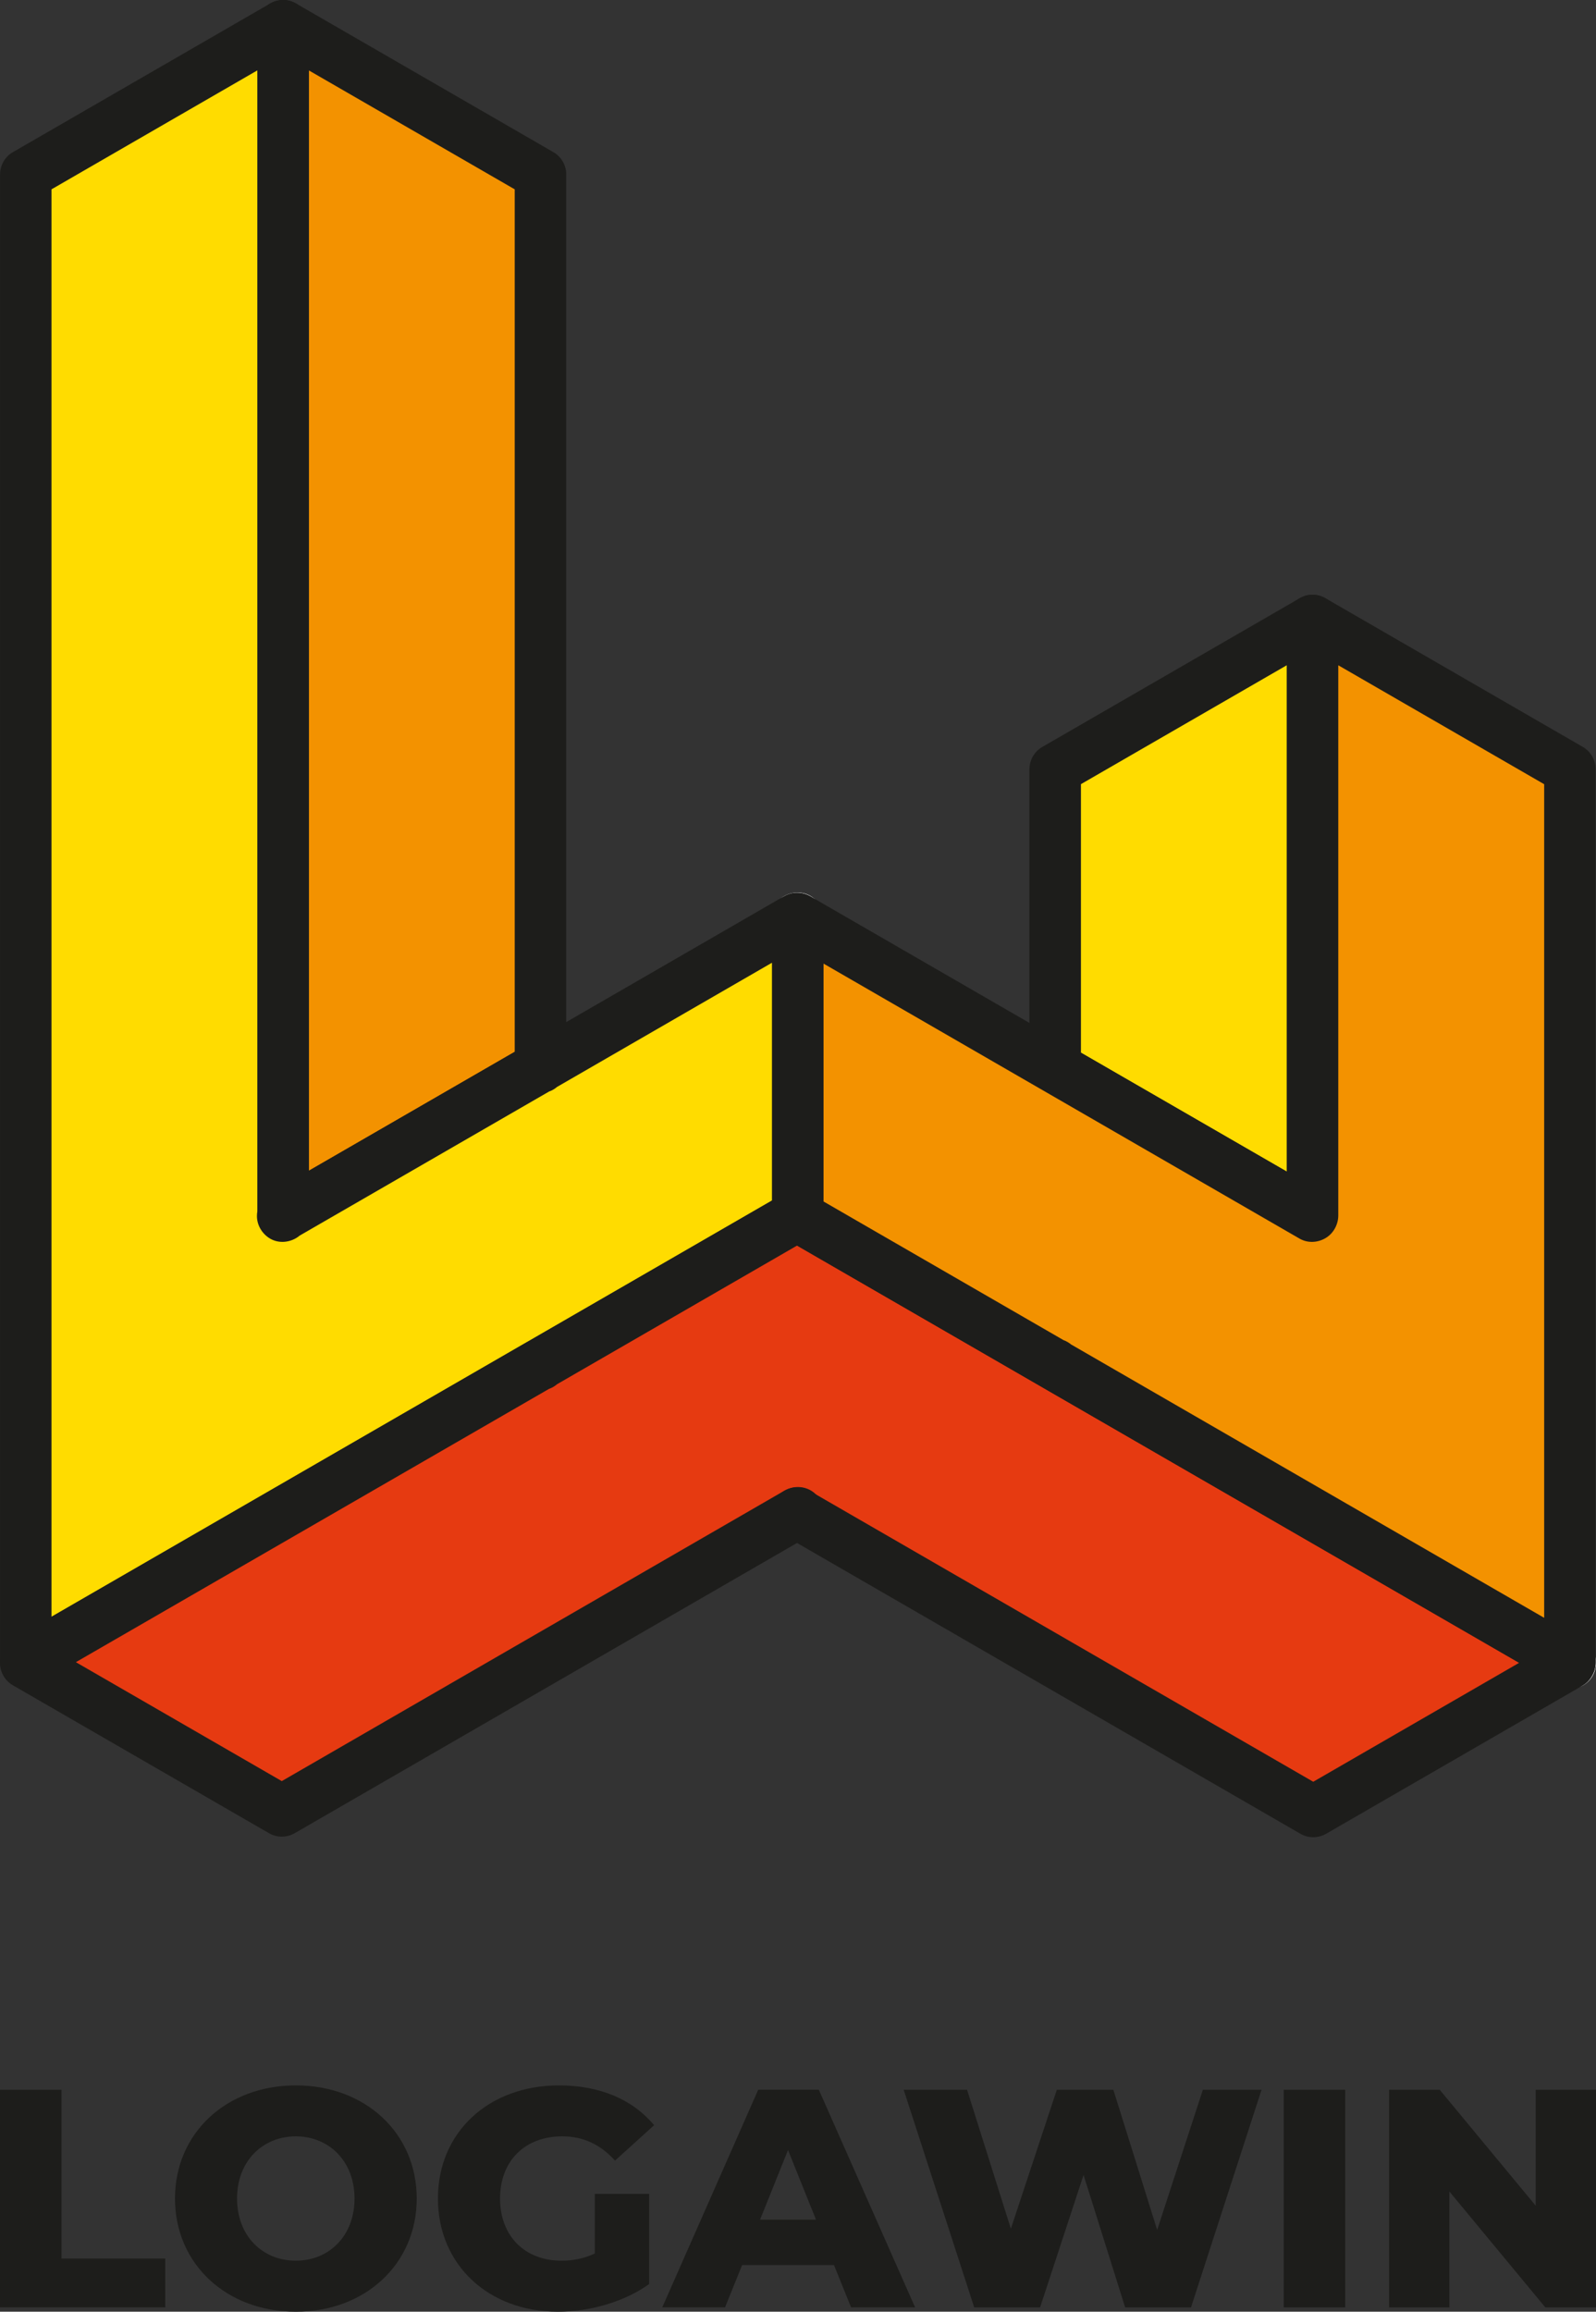
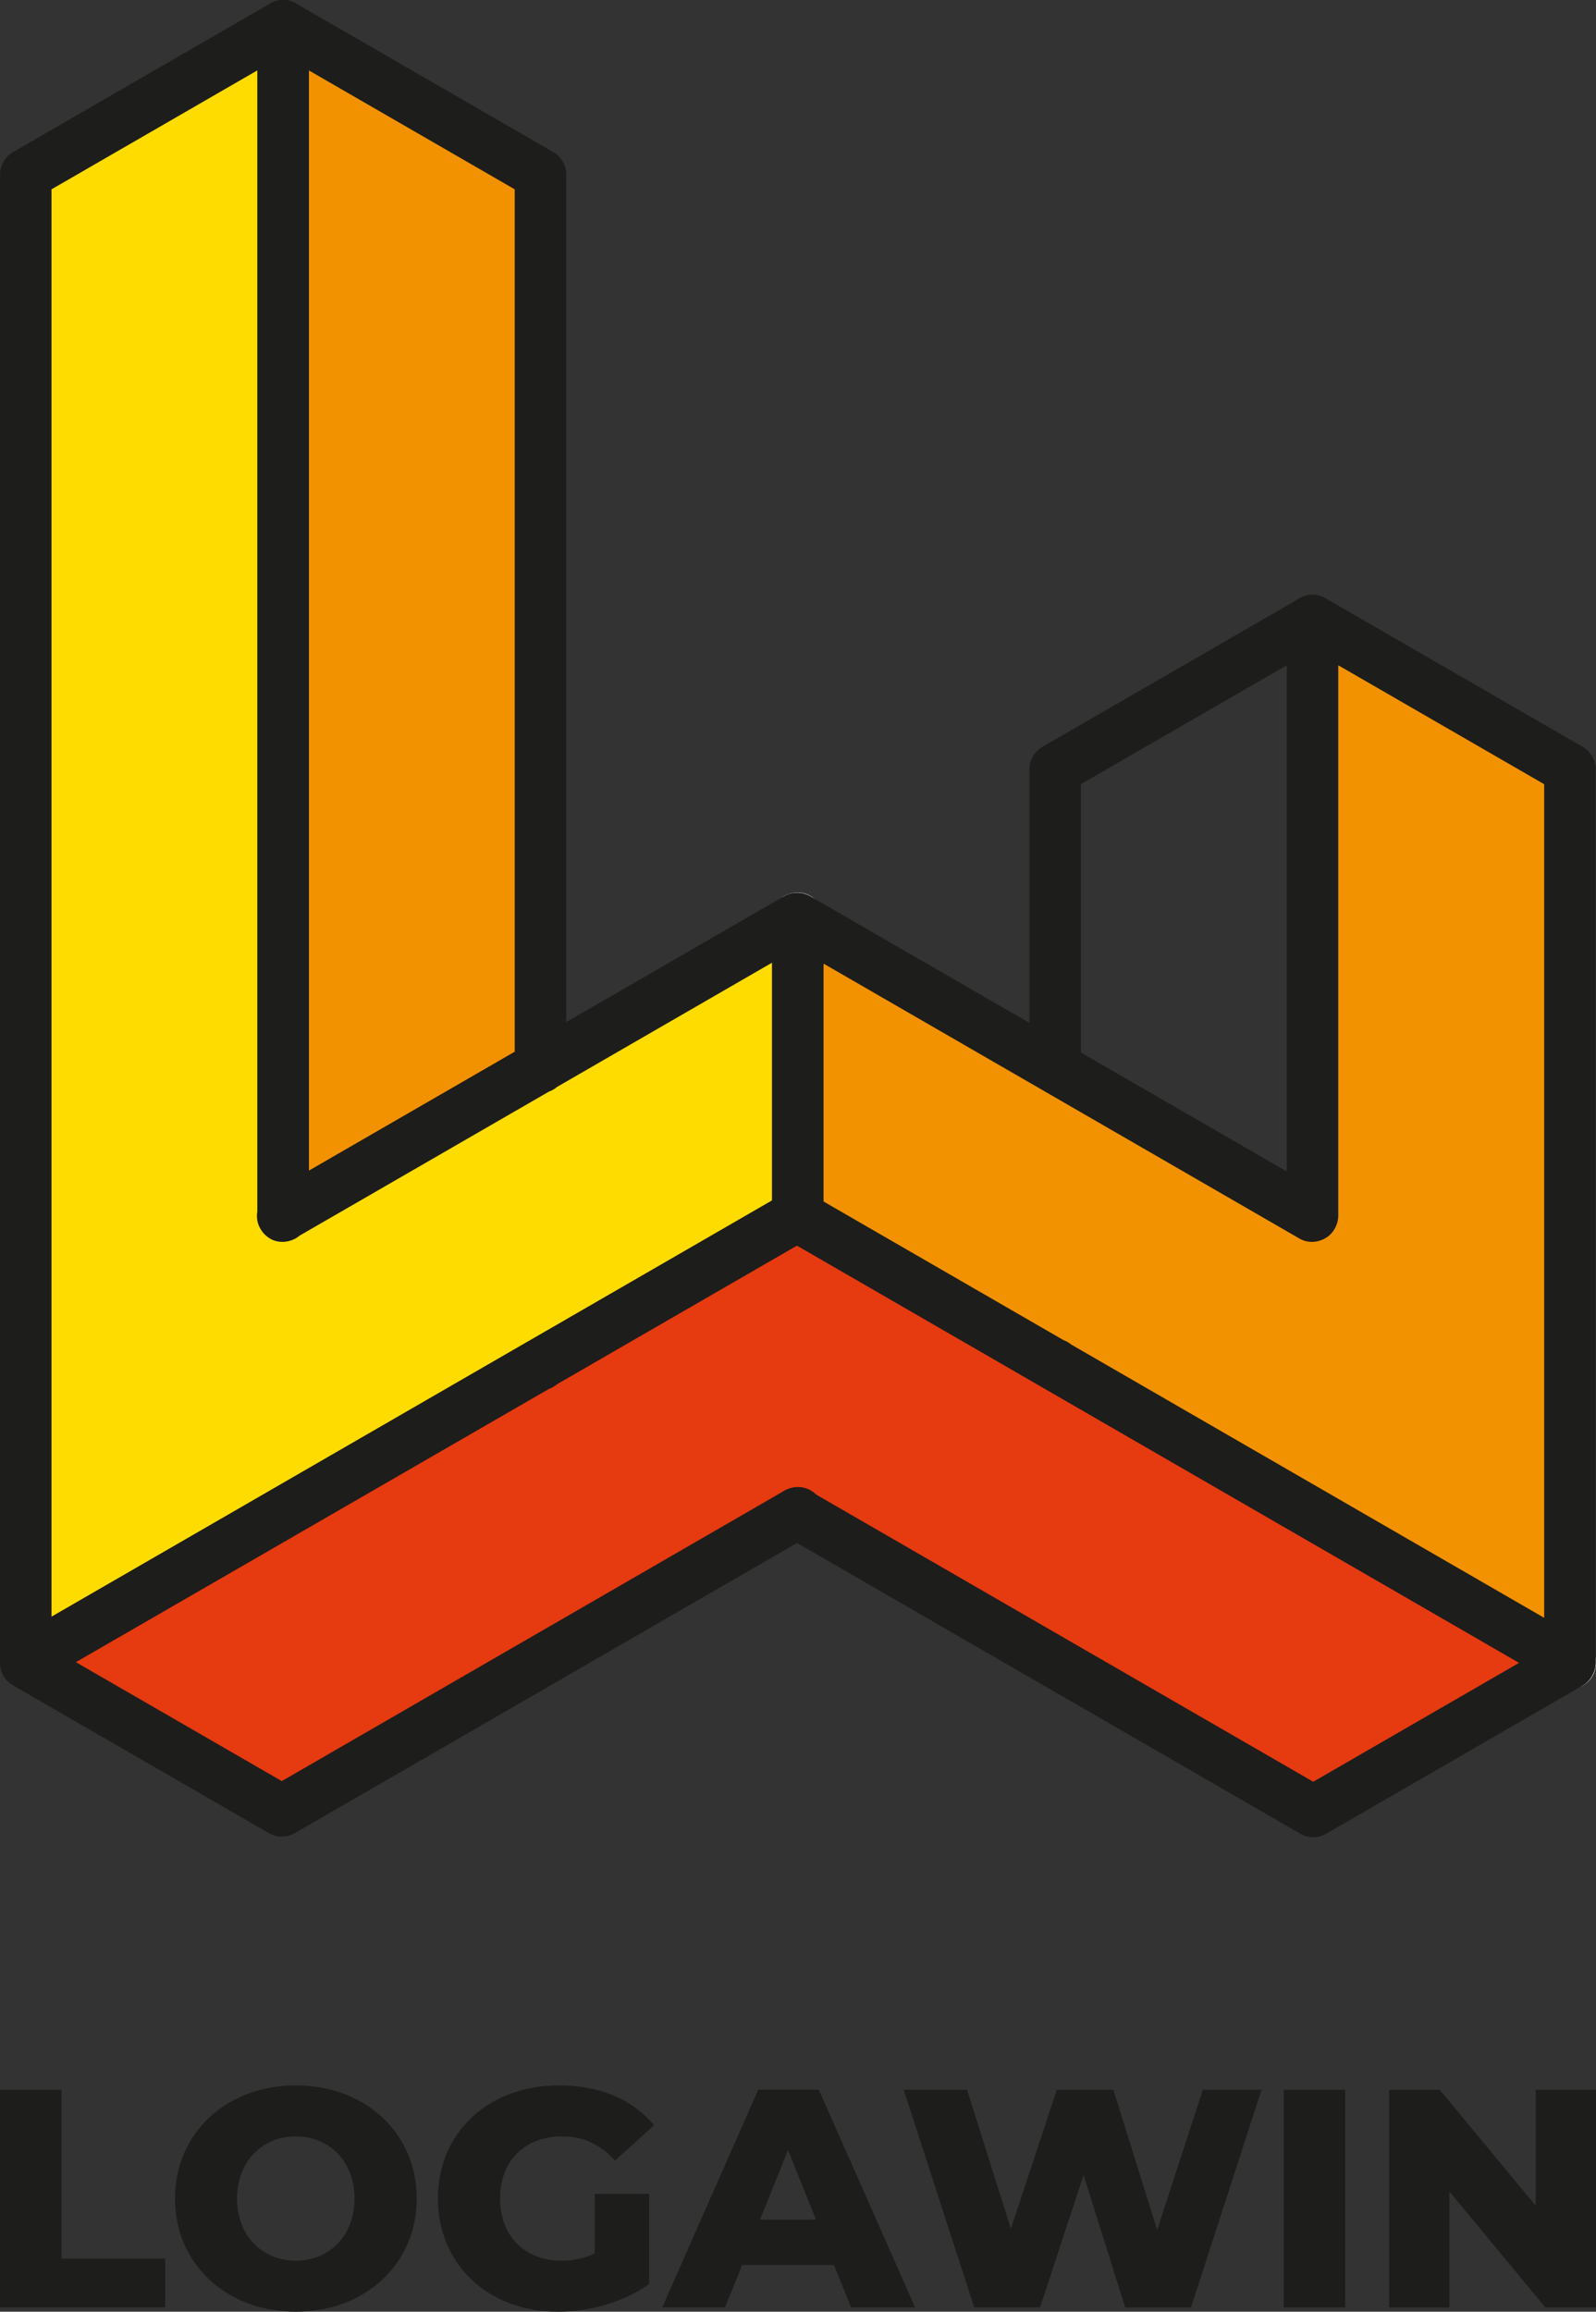
<svg xmlns="http://www.w3.org/2000/svg" id="Calque_2" data-name="Calque 2" viewBox="0 0 244.8 354.33">
  <rect x="0" y="0" width="244.8" height="354.33" fill="#333333" stroke="none" />
  <defs>
    <style> .cls-1 { fill: #1d1d1b; } .cls-2 { fill: #fff; } .cls-3 { fill: #f39200; } .cls-4 { fill: #e63a11; } .cls-5 { fill: #ffdc00; } </style>
  </defs>
  <g id="Calque_1-2" data-name="Calque 1">
    <g>
      <g>
        <g>
-           <polygon class="cls-5" points="161.85 117.91 161.85 163.49 161.85 163.64 201.2 186.36 201.32 186.29 201.32 140.7 201.32 95.12 161.85 117.91" />
          <path class="cls-1" d="M201.15,190.27c-.67,0-1.35-.16-1.93-.49l-39.35-22.72c-1.22-.71-1.97-2.01-1.97-3.42v-45.73c0-1.41.75-2.72,1.97-3.42l39.47-22.79c1.22-.71,2.73-.71,3.95,0,1.22.7,1.97,2.01,1.97,3.42v91.16c0,1.41-.75,2.72-1.98,3.42-.64.37-1.4.56-2.15.56ZM165.8,161.36l31.58,18.23v-77.63l-31.58,18.23v41.17Z" />
        </g>
        <g>
-           <polygon class="cls-2" points="122.25 186.36 122.37 186.43 122.37 186.29 122.25 186.36" />
-           <path class="cls-2" d="M122.27,190.35c-.64,0-1.29-.16-1.86-.49-1.22-.71-2.04-2.05-2.04-3.46s.69-2.75,1.91-3.46l.13-.07c1.22-.7,2.73-.7,3.95,0,1.22.71,1.97,2.01,1.97,3.42s-.75,2.79-1.97,3.49c-.64.37-1.37.57-2.08.57ZM124.35,189.71h.02-.02Z" />
-         </g>
+           </g>
        <g>
          <polygon class="cls-3" points="43.42 3.95 43.42 49.53 43.42 95.27 43.42 140.85 43.42 186.29 82.77 163.57 82.9 163.49 82.9 118.06 82.9 26.74 43.42 3.95" />
          <path class="cls-1" d="M43.42,190.23c-.68,0-1.36-.18-1.97-.53-1.22-.71-1.97-2.01-1.97-3.42V3.95c0-1.41.75-2.72,1.97-3.42,1.22-.71,2.73-.71,3.95,0l39.48,22.79c1.22.7,1.97,2.01,1.97,3.42v136.75c0,1.41-.75,2.72-1.98,3.42l-39.47,22.79c-.61.35-1.29.53-1.97.53ZM47.37,10.79v168.66l31.58-18.23V29.02l-31.58-18.23Z" />
        </g>
        <g>
          <polygon class="cls-2" points="43.3 186.36 43.42 186.43 43.42 186.29 43.3 186.36" />
-           <path class="cls-2" d="M43.32,190.35c-.65,0-1.3-.16-1.89-.51-1.21-.71-2.02-2.04-2.02-3.45s.68-2.74,1.89-3.45l.13-.07c1.23-.72,2.73-.72,3.96-.02,1.23.7,1.98,2.01,1.98,3.42s-.76,2.79-1.98,3.5c-.64.37-1.36.56-2.07.56ZM45.42,189.69h.02-.02Z" />
        </g>
        <g>
          <polygon class="cls-2" points="201.32 186.43 201.32 186.29 201.2 186.36 201.32 186.43" />
-           <path class="cls-2" d="M201.22,190.35c-.64,0-1.29-.16-1.86-.49l-.13-.07c-1.22-.71-1.98-2.01-1.98-3.42s.75-2.72,1.98-3.42c1.22-.7,2.79-.74,4.01-.03,1.22.71,2.04,1.97,2.04,3.38s-.75,2.79-1.97,3.49c-.64.37-1.37.57-2.08.57Z" />
        </g>
        <g>
          <polygon class="cls-2" points="161.85 209.22 161.85 209.08 161.72 209.15 161.85 209.22" />
          <path class="cls-2" d="M161.74,213.14c-.64,0-1.29-.16-1.86-.49l-.13-.07c-1.22-.71-1.98-2.01-1.98-3.42s.75-2.72,1.98-3.42c1.22-.7,2.79-.74,4.01-.03,1.22.71,2.04,1.97,2.04,3.38s-.75,2.79-1.97,3.49c-.64.37-1.37.57-2.08.57Z" />
        </g>
        <g>
          <polygon class="cls-2" points="82.9 209.22 82.9 209.08 82.77 209.15 82.9 209.22" />
          <path class="cls-2" d="M82.79,213.14c-.64,0-1.29-.16-1.86-.49l-.13-.07c-1.22-.71-1.98-2.01-1.98-3.42s.75-2.72,1.98-3.42c1.22-.7,2.79-.74,4.01-.03,1.22.71,2.04,1.97,2.04,3.38s-.75,2.79-1.97,3.49c-.64.37-1.37.57-2.08.57Z" />
        </g>
        <g>
          <polygon class="cls-2" points="122.37 140.7 122.25 140.78 122.37 140.85 122.37 140.7" />
          <path class="cls-2" d="M122.38,144.8c-.68,0-1.36-.18-1.97-.53-1.22-.71-2.04-2.05-2.04-3.46s.69-2.75,1.91-3.46c1.22-.7,2.79-.74,4.01-.03,1.22.71,2.04,1.97,2.04,3.38v.15c0,1.41-.75,2.71-1.97,3.42-.61.35-1.29.53-1.98.53Z" />
        </g>
        <g>
          <polygon class="cls-2" points="240.8 254.92 240.9 254.86 240.8 254.8 240.8 254.92" />
          <path class="cls-2" d="M240.83,258.83c-.69,0-1.37-.17-1.97-.52-1.21-.71-2.01-1.98-2.01-3.38v-.12c0-1.42.76-2.72,1.98-3.43,1.23-.7,2.74-.7,3.96.02,1.22.71,2.02,2.05,2.01,3.47,0,1.41-.72,2.74-1.95,3.44-.62.35-1.32.53-2.01.53Z" />
        </g>
        <g>
          <polygon class="cls-5" points="122.25 140.78 82.9 163.49 82.9 163.64 82.77 163.57 43.42 186.29 43.42 186.43 43.3 186.36 43.42 186.29 43.42 140.85 43.42 95.27 43.42 49.53 43.42 3.95 3.95 26.74 3.95 72.32 3.95 72.48 3.95 118.06 3.95 163.64 3.95 209.08 3.95 254.66 43.42 231.87 82.77 209.15 82.9 209.08 122.25 186.36 122.37 186.29 122.37 140.85 122.25 140.78" />
          <path class="cls-1" d="M3.95,258.61c-.68,0-1.36-.18-1.97-.53-1.22-.71-1.97-2.01-1.97-3.42V26.74c0-1.41.75-2.72,1.97-3.42L41.45.53c1.22-.71,2.73-.71,3.95,0,1.22.7,1.97,2.01,1.97,3.42v175.5l33.43-19.3s.05-.03.07-.04l.06-.03,39.35-22.72c1.22-.7,2.72-.7,3.95,0l.13.07c1.22.71,1.98,2.01,1.98,3.42v45.44c0,1.41-.75,2.72-1.98,3.42L5.92,258.08c-.61.35-1.29.53-1.97.53ZM7.9,29.02v218.8l110.53-63.81v-36.46l-32.99,19.05c-.17.15-.36.28-.56.4-.22.13-.44.23-.67.31l-38.25,22.08c-.18.15-.37.29-.57.4-1.23.7-2.74.77-3.96.06-1.21-.71-2.02-2.04-2.02-3.45,0-.25.02-.49.06-.73V10.79L7.9,29.02Z" />
        </g>
        <g>
          <polygon class="cls-4" points="201.32 232.01 161.85 209.22 161.72 209.15 122.37 186.43 122.25 186.36 82.9 209.08 82.9 209.22 82.77 209.15 43.42 231.87 3.95 254.66 3.95 254.89 43.22 277.57 43.42 277.45 82.9 254.66 122.25 231.94 122.37 231.87 122.37 232.01 161.85 254.8 201.32 277.6 201.43 277.65 240.8 254.92 240.8 254.8 201.32 232.01" />
          <path class="cls-1" d="M201.43,281.6c-.69,0-1.38-.18-1.99-.54l-77.19-44.56-77.04,44.48c-1.23.71-2.74.71-3.96,0L1.97,258.31c-1.22-.71-1.97-2.01-1.97-3.42v-.24c0-1.41.75-2.72,1.97-3.42l78.82-45.51s.05-.03.07-.04c.02-.01.04-.02.06-.03l39.35-22.72c1.22-.7,2.72-.71,3.95,0l118.56,68.45c1.22.71,1.97,2.01,1.97,3.42s-.75,2.83-1.97,3.54l-39.37,22.73c-.61.35-1.29.53-1.97.53ZM124.89,228.91l76.54,44.19,31.58-18.23-110.76-63.95-36.81,21.25c-.17.15-.36.28-.56.4-.22.13-.44.23-.67.31L11.64,254.77l31.58,18.23,77.05-44.49c1.22-.7,2.79-.74,4.01-.04.22.13.42.27.61.42Z" />
        </g>
        <g>
          <polygon class="cls-3" points="201.32 95.12 201.32 140.7 201.32 186.29 201.32 186.43 201.2 186.36 161.85 163.64 161.72 163.57 122.37 140.85 122.37 186.29 122.37 186.43 161.72 209.15 161.85 209.08 161.85 209.22 201.32 232.01 240.8 254.8 240.8 209.22 240.8 163.49 240.8 117.91 201.32 95.12" />
          <path class="cls-1" d="M240.8,258.75c-.68,0-1.36-.18-1.97-.53l-78.95-45.58s-.04-.03-.06-.04-.04-.03-.07-.04l-39.35-22.72c-1.22-.71-1.97-2.01-1.97-3.42v-45.58c0-1.41.75-2.72,1.97-3.42s2.73-.71,3.95,0l73.03,42.16v-84.47c0-1.41.75-2.72,1.97-3.42,1.22-.71,2.73-.71,3.95,0l39.47,22.79c1.22.7,1.97,2.01,1.97,3.42v136.89c0,1.41-.75,2.72-1.97,3.42-.61.35-1.29.53-1.97.53ZM164.37,206.12l72.48,41.85v-127.77l-31.58-18.23v84.32c0,1.41-.75,2.79-1.97,3.49-1.22.71-2.72.78-3.95.08l-73.03-42.16v36.46l36.81,21.25c.22.08.42.17.62.29.21.12.42.27.6.42Z" />
        </g>
        <g>
          <polygon class="cls-2" points="122.25 231.94 122.37 232.01 122.37 231.87 122.25 231.94" />
          <path class="cls-1" d="M122.27,235.93c-.64,0-1.29-.16-1.86-.49-1.22-.71-2.04-2.05-2.04-3.46s.69-2.75,1.91-3.46l.13-.07c1.22-.7,2.73-.7,3.95,0,1.22.71,1.97,2.01,1.97,3.42s-.75,2.79-1.97,3.49c-.64.37-1.37.57-2.08.57ZM124.35,235.29h.02-.02Z" />
        </g>
      </g>
      <g>
        <path class="cls-1" d="M0,320.31h9.43v25.87h15.92v7.48H0v-33.36Z" />
        <path class="cls-1" d="M26.84,336.98c0-10.01,7.86-17.34,18.54-17.34s18.54,7.34,18.54,17.34-7.86,17.35-18.54,17.35-18.54-7.34-18.54-17.35ZM54.38,336.98c0-5.76-3.96-9.53-9.01-9.53s-9.01,3.76-9.01,9.53,3.95,9.53,9.01,9.53,9.01-3.76,9.01-9.53Z" />
        <path class="cls-1" d="M91.23,336.27h8.34v13.82c-3.86,2.76-9.15,4.24-14.01,4.24-10.63,0-18.39-7.2-18.39-17.35s7.77-17.34,18.58-17.34c6.24,0,11.29,2.15,14.58,6.1l-6,5.43c-2.29-2.53-4.91-3.72-8.1-3.72-5.72,0-9.53,3.76-9.53,9.53s3.81,9.53,9.43,9.53c1.76,0,3.43-.33,5.1-1.1v-9.15Z" />
        <path class="cls-1" d="M127.93,347.18h-14.1l-2.62,6.48h-9.63l14.72-33.36h9.29l14.77,33.36h-9.82l-2.62-6.48ZM125.16,340.22l-4.29-10.67-4.29,10.67h8.58Z" />
        <path class="cls-1" d="M193.5,320.31l-10.82,33.36h-10.1l-6.38-20.3-6.67,20.3h-10.1l-10.82-33.36h9.72l6.72,21.3,7.05-21.3h8.67l6.72,21.49,7.01-21.49h9.01Z" />
        <path class="cls-1" d="M196.9,320.31h9.43v33.36h-9.43v-33.36Z" />
        <path class="cls-1" d="M244.8,320.31v33.36h-7.77l-14.72-17.77v17.77h-9.25v-33.36h7.77l14.72,17.77v-17.77h9.24Z" />
      </g>
    </g>
  </g>
</svg>